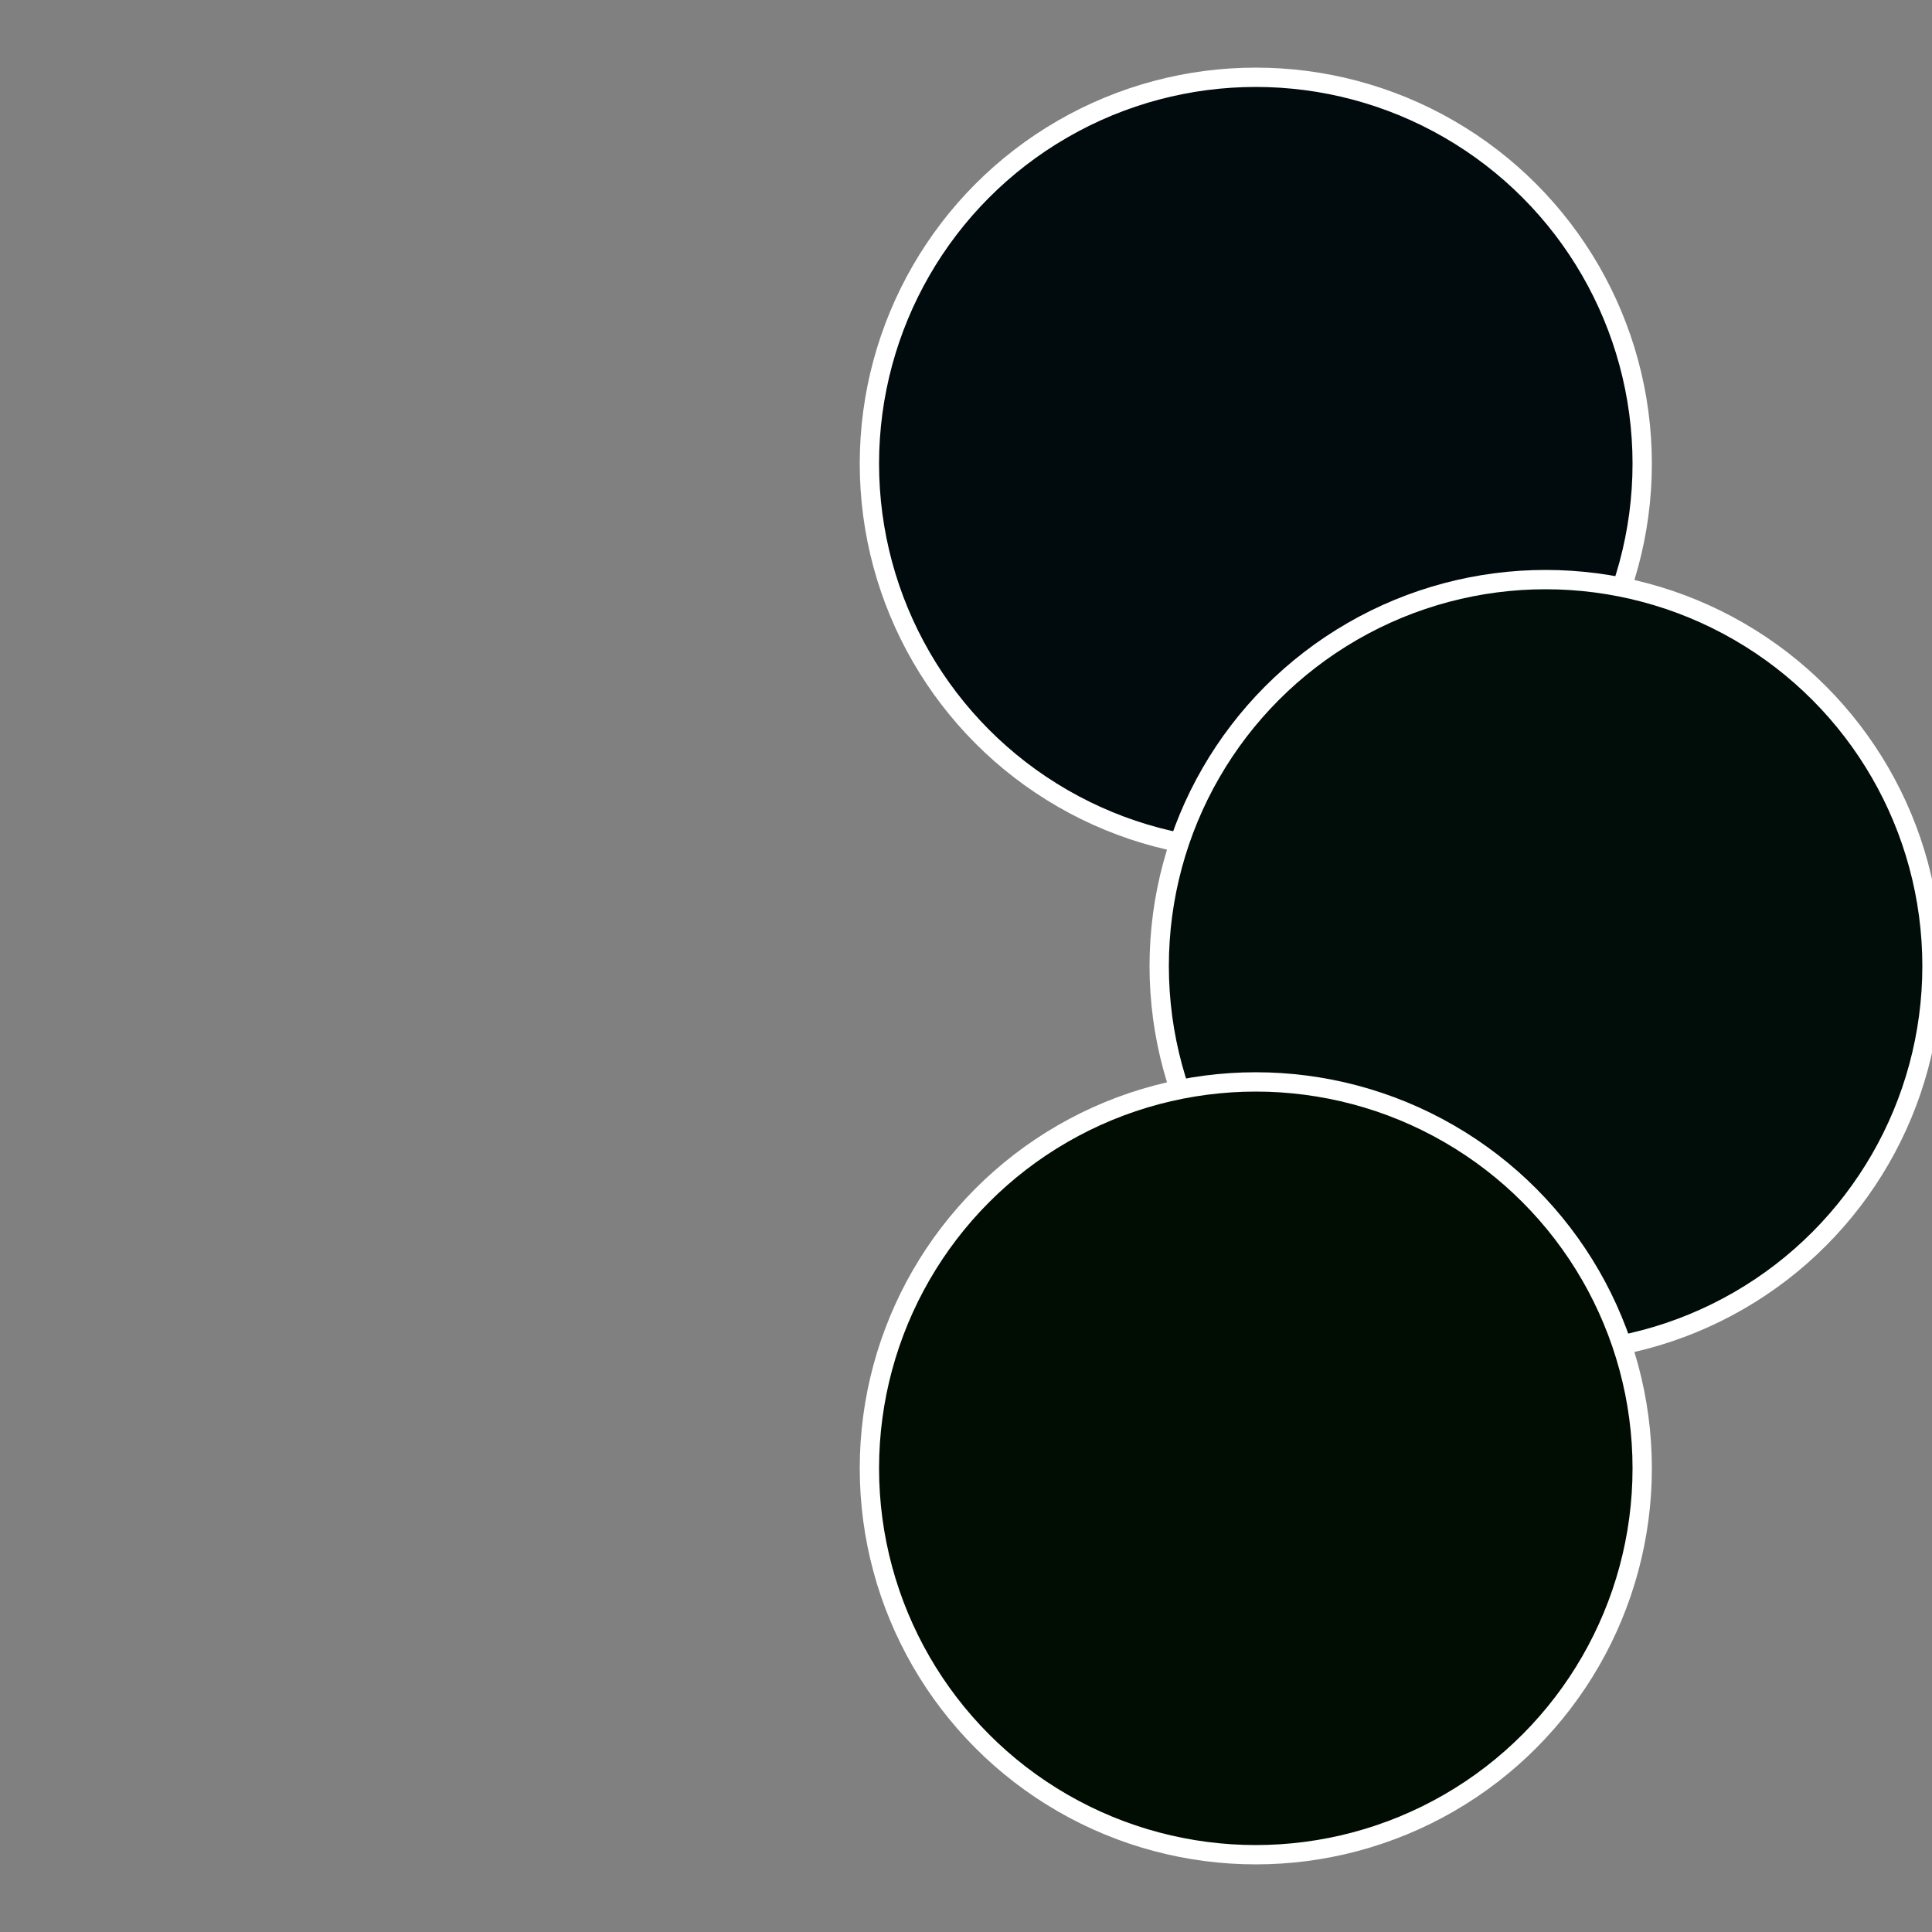
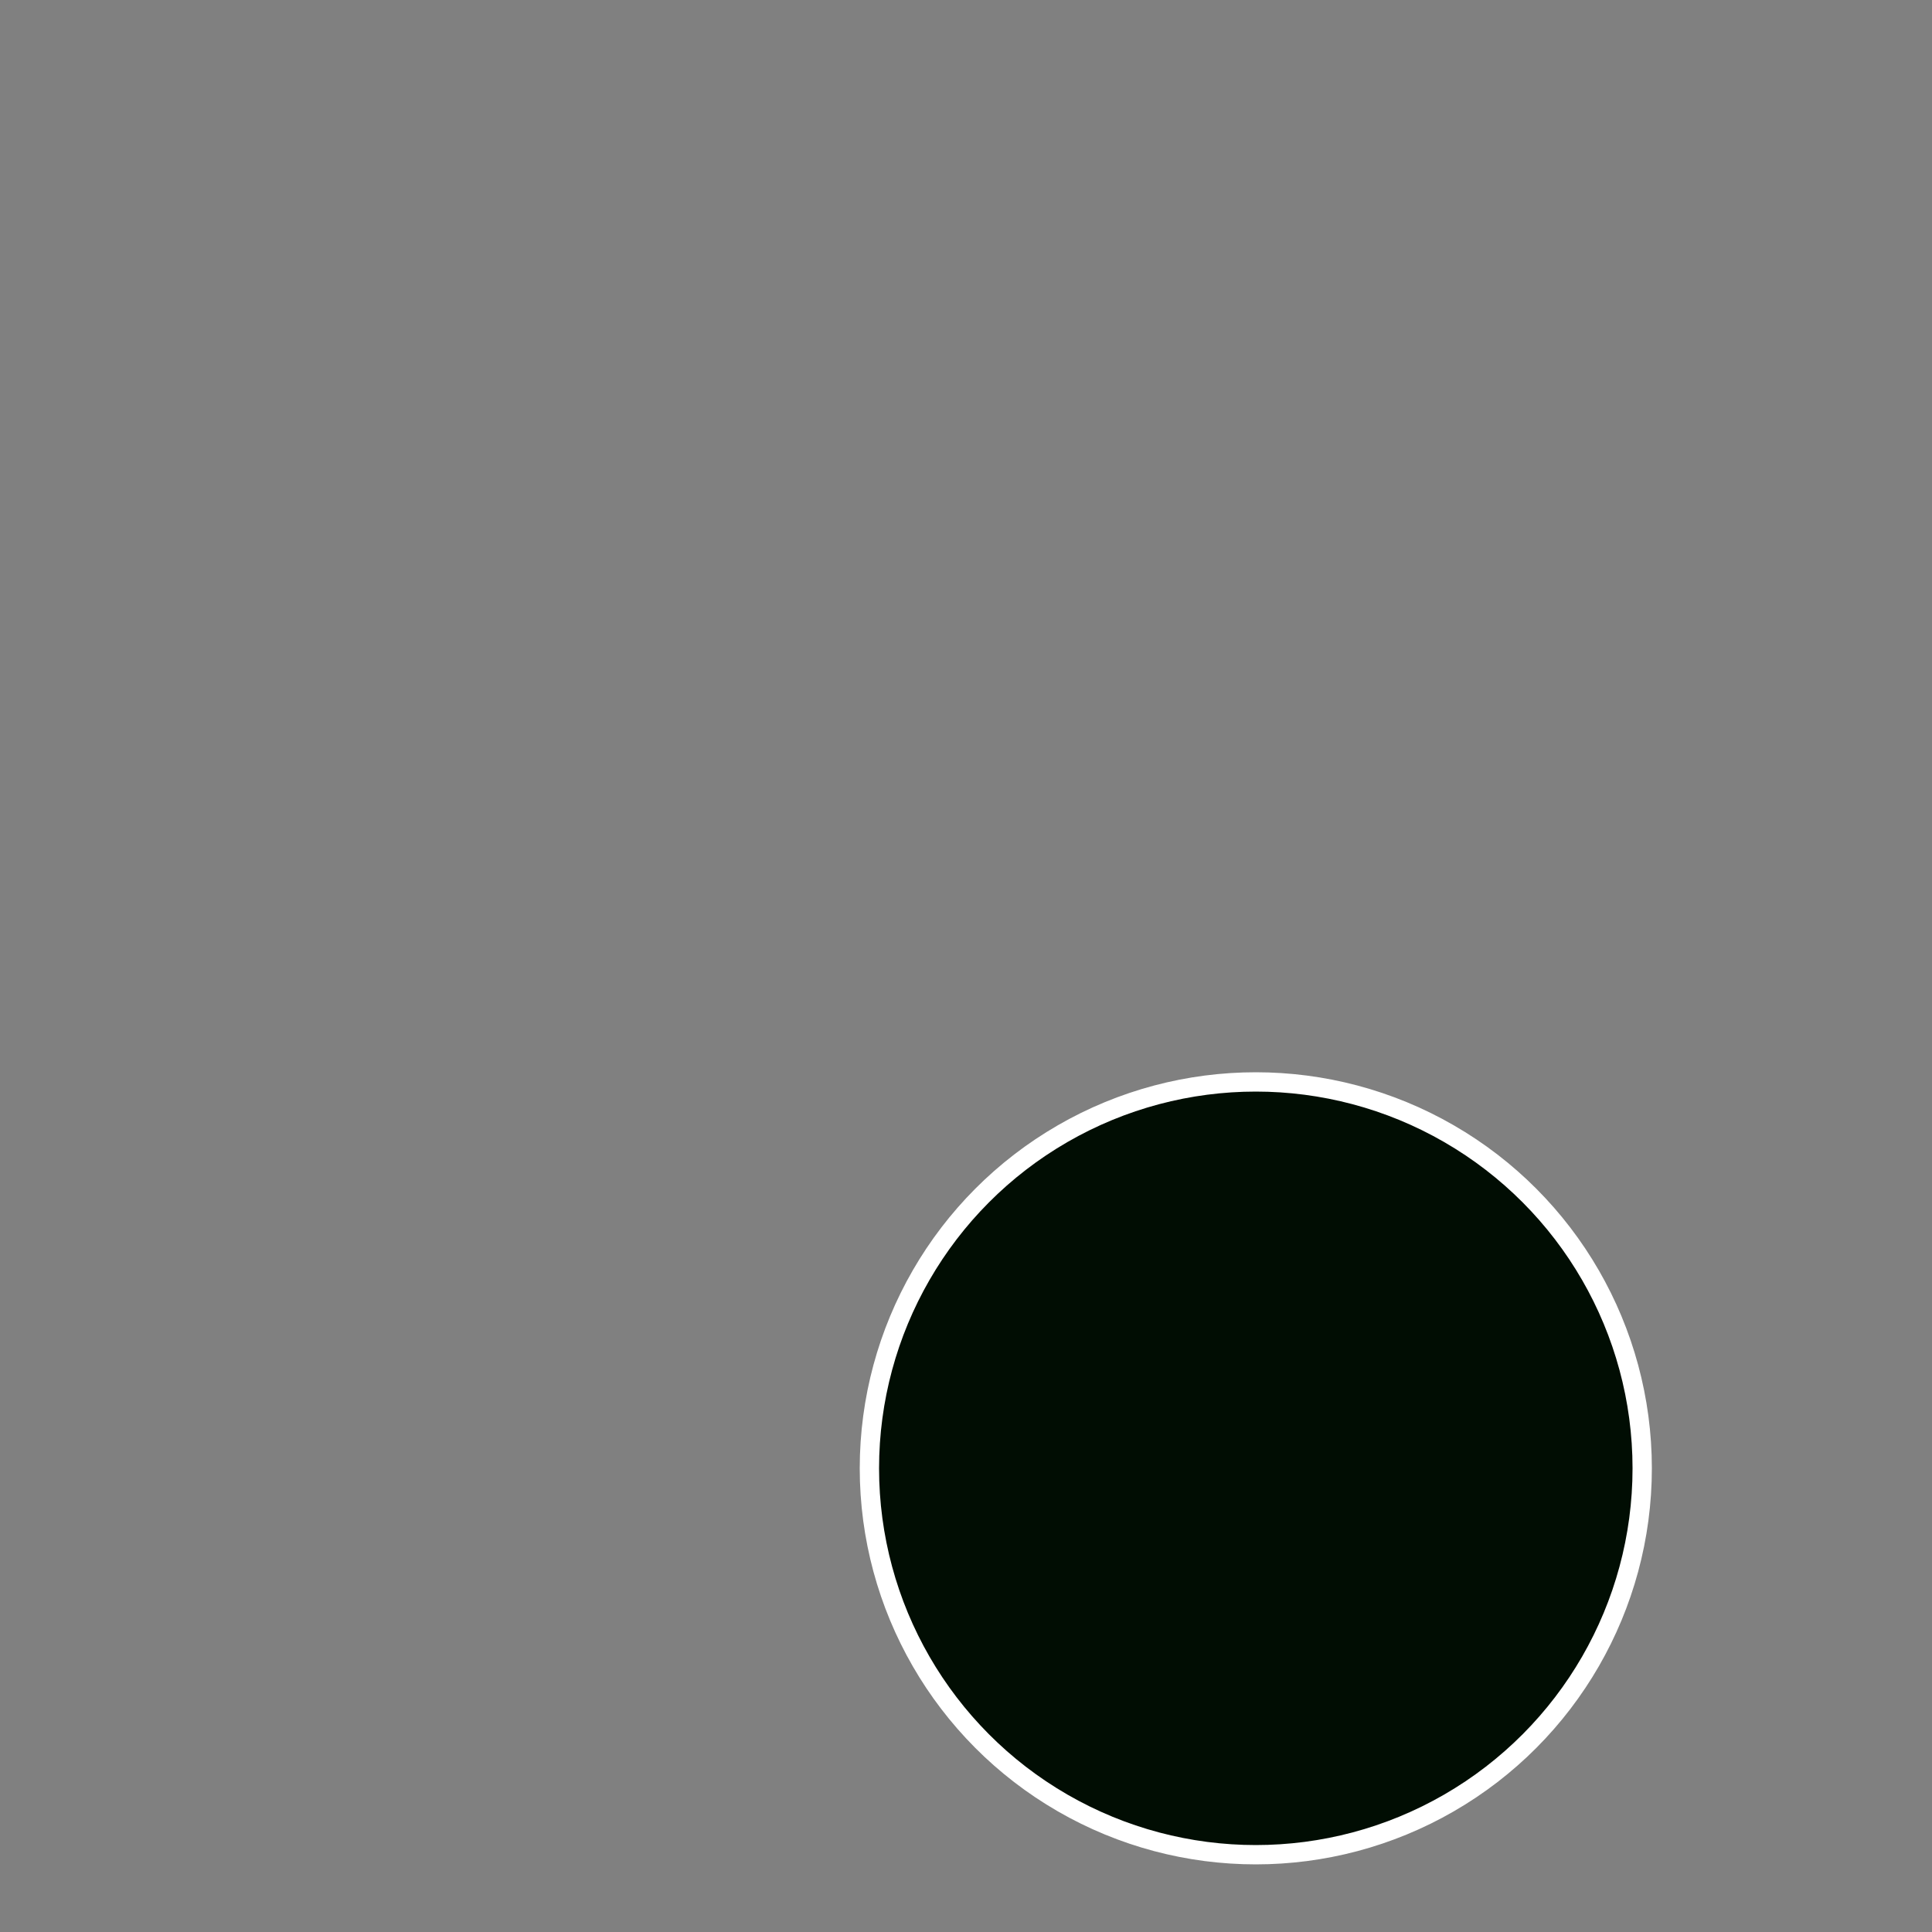
<svg xmlns="http://www.w3.org/2000/svg" width="500" height="500" viewBox="-1 -1 2 2">
  <rect x="-1" y="-1" width="2" height="2" fill="#808080" stroke="none" />
-   <circle cx="0.3" cy="-0.52" r="0.4" fill="#010b0d" stroke="#fff" stroke-width="1%" />
-   <circle cx="0.6" cy="0" r="0.4" fill="#010d09" stroke="#fff" stroke-width="1%" />
  <circle cx="0.3" cy="0.52" r="0.4" fill="#010d03" stroke="#fff" stroke-width="1%" />
</svg>